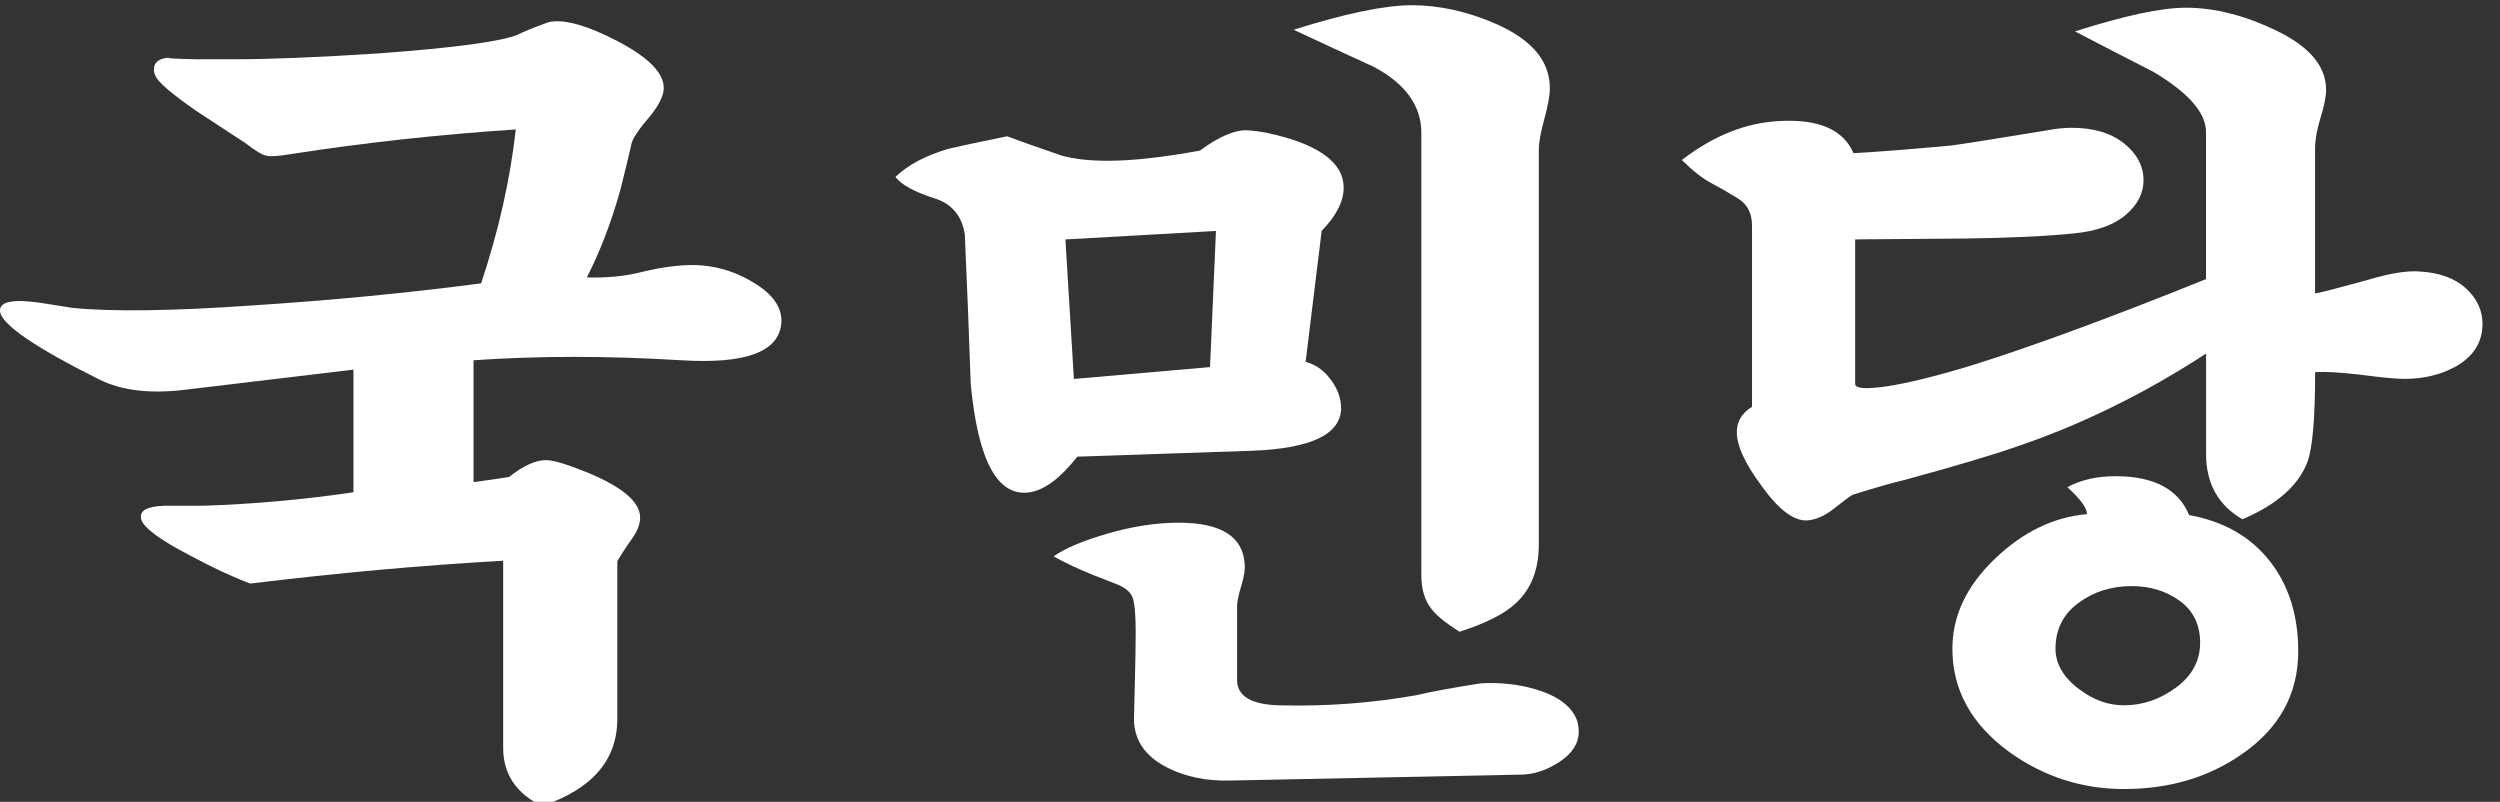
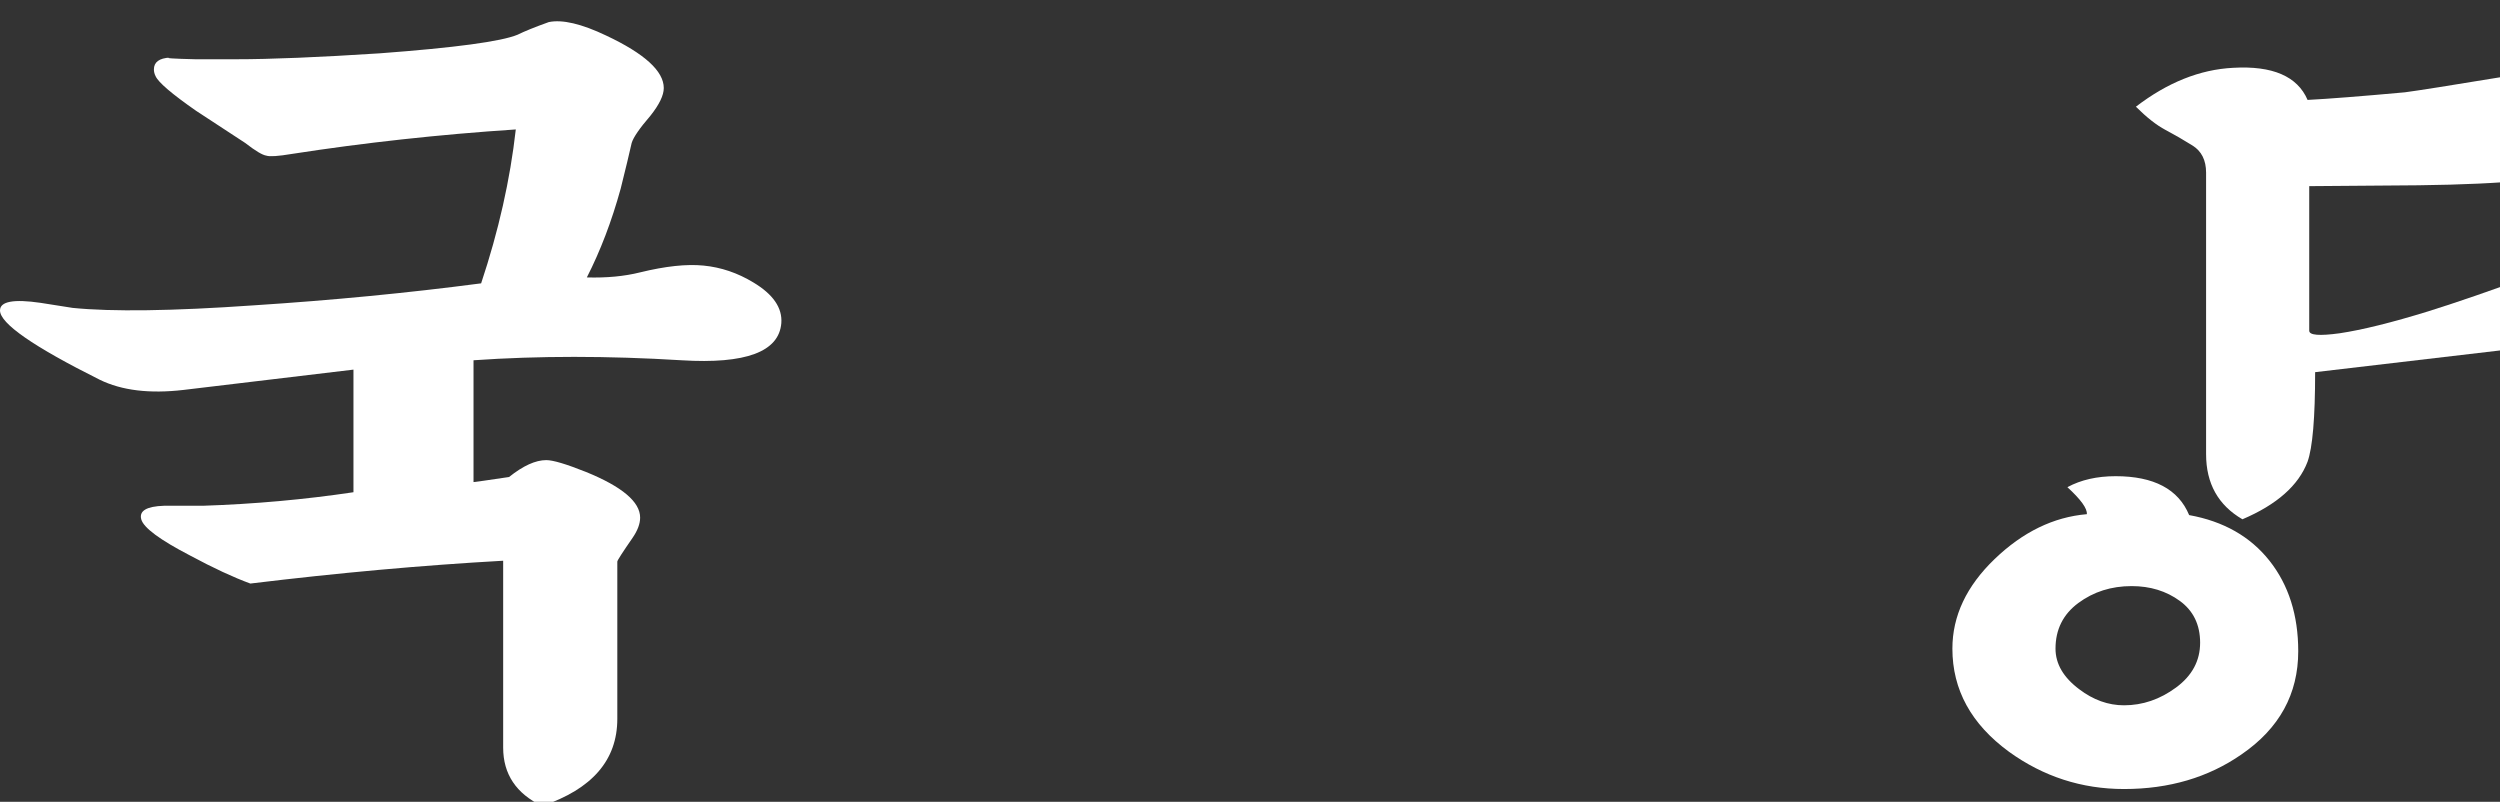
<svg xmlns="http://www.w3.org/2000/svg" id="_레이어_1" data-name=" 레이어 1" viewBox="0 0 608 195">
  <rect x="0" y="0" width="608" height="195" fill="#333333" stroke="none" />
  <defs>
    <style>
      .cls-1 {
        fill: #fff;
        stroke-width: 0px;
      }
    </style>
  </defs>
  <path class="cls-1" d="M115.16,87.63v29.61c.27,0,3.15-.41,8.64-1.23,3.43-2.74,6.44-4.11,9.05-4.11,1.65,0,4.86.96,9.67,2.88,8.77,3.57,13.16,7.27,13.16,11.1,0,1.51-.62,3.16-1.85,4.94-2.47,3.57-3.7,5.48-3.7,5.76v38.25c0,10.01-6.1,17.07-18.3,21.18-6.31-3.02-9.46-7.75-9.46-14.19v-45.45c-19.61,1.1-40.1,2.95-61.49,5.55-4.11-1.51-8.98-3.77-14.6-6.79-7.4-3.84-11.38-6.79-11.93-8.84-.55-2.06,1.3-3.15,5.55-3.29h9.46c12.47-.41,24.68-1.51,36.6-3.29v-29.82c-1.23.14-15.01,1.78-41.33,4.94-8.23.96-15.01.14-20.36-2.47C8.09,84.28,0,78.66,0,75.5c0-2.19,3.29-2.81,9.87-1.85,1.65.28,4.25.69,7.81,1.23,9.59.96,24.27.76,44.01-.62,19.05-1.23,37.49-3.01,55.32-5.35,4.25-12.75,7.06-25.22,8.43-37.43-18.65,1.23-36.81,3.22-54.49,5.96-3.29.55-5.35.69-6.17.41-.96-.14-2.67-1.16-5.14-3.08-3.98-2.6-7.95-5.21-11.93-7.81-5.9-4.11-9.19-6.92-9.87-8.43-.28-.55-.41-1.1-.41-1.65,0-1.78,1.3-2.74,3.91-2.88-1.37.14.68.28,6.17.41h9.87c8.5,0,20.15-.48,34.96-1.44,18.37-1.37,29.54-2.88,33.52-4.52,1.65-.82,4.18-1.85,7.61-3.08,3.29-.68,7.95.41,13.98,3.29,9.32,4.39,13.98,8.64,13.98,12.75,0,1.78-1.1,4.05-3.29,6.79-2.61,3.02-4.11,5.21-4.52,6.58-.55,2.47-1.44,6.17-2.67,11.1-2.19,7.95-4.94,15.15-8.23,21.59,4.8.14,9.12-.27,12.96-1.23,6.17-1.51,11.31-2.06,15.42-1.65,4.25.41,8.29,1.78,12.13,4.11,4.8,2.88,7.06,6.17,6.79,9.87-.55,6.99-8.64,10.01-24.27,9.05-17.96-1.1-34.82-1.1-50.59,0Z" />
-   <path class="cls-1" d="M261.99,111.08c-4.11,5.21-7.95,8.09-11.52,8.64-7.81,1.23-12.61-7.54-14.39-26.32-.41-12.06-.89-24.19-1.44-36.4-.69-4.39-3.02-7.27-6.99-8.64-5.21-1.65-8.5-3.42-9.87-5.35,3.01-2.88,7.26-5.14,12.75-6.79,1.65-.41,6.44-1.44,14.4-3.08,2.88,1.1,7.33,2.67,13.37,4.73,3.01.82,6.72,1.23,11.1,1.23,5.89,0,13.37-.82,22.41-2.47,4.66-3.43,8.5-5.07,11.52-4.94,2.74.14,5.96.76,9.67,1.85,9.18,2.74,13.78,6.79,13.78,12.13,0,3.29-1.78,6.79-5.35,10.49l-3.91,31.87c2.33.55,4.35,1.95,6.07,4.22,1.71,2.26,2.57,4.63,2.57,7.09-.14,6.31-7.34,9.74-21.59,10.28l-42.57,1.44ZM256.23,135.34c2.6-1.92,6.96-3.77,13.06-5.55,6.1-1.78,11.89-2.67,17.38-2.67,10.28,0,15.63,3.36,16.04,10.08.13,1.23-.14,2.98-.82,5.24-.69,2.26-1.03,3.94-1.03,5.04v17.89c0,3.98,3.5,6.03,10.49,6.17,11.24.28,22.28-.55,33.11-2.47,3.42-.82,8.64-1.78,15.63-2.88,4.66-.27,9.12.21,13.37,1.44,5.48,1.65,8.84,4.18,10.08,7.61.27.96.41,1.85.41,2.67,0,2.88-1.58,5.35-4.73,7.4-3.16,2.06-6.31,3.08-9.46,3.08l-70.74,1.44c-5.62.13-10.63-.89-15.01-3.08-5.48-2.74-8.23-6.72-8.23-11.93,0-.55.07-3.43.21-8.64.13-5.21.21-9.32.21-12.34,0-4.25-.24-7.06-.72-8.43-.48-1.37-1.75-2.47-3.8-3.29-2.06-.82-3.98-1.57-5.76-2.26-3.43-1.37-6.65-2.88-9.67-4.52ZM295.71,56.17l-36.6,2.06,2.06,33.93,33.11-2.88,1.44-33.11ZM354.93,153.64c-3.43-2.19-5.69-4.04-6.79-5.55-1.65-2.06-2.47-4.8-2.47-8.23V32.32c0-6.58-3.84-11.93-11.52-16.04-6.58-3.01-13.09-6.03-19.54-9.05,12.61-3.97,22.21-5.96,28.79-5.96s13.5,1.51,20.36,4.52c8.77,3.84,13.16,9.05,13.16,15.63,0,1.78-.45,4.29-1.34,7.51-.89,3.22-1.34,5.73-1.34,7.51v96.03c0,6.03-1.85,10.76-5.55,14.19-2.74,2.61-7.34,4.94-13.78,6.99Z" />
-   <path class="cls-1" d="M563.04,90.51c0,11.1-.62,18.37-1.85,21.8-2.19,5.76-7.47,10.42-15.83,13.98-5.9-3.43-8.84-8.7-8.84-15.83v-24.47c-14.94,9.74-30.3,17.27-46.06,22.62-5.9,2.06-14.88,4.73-26.94,8.02-3.43.82-7.75,2.06-12.96,3.7-.55.28-2.13,1.44-4.73,3.5-1.92,1.51-3.84,2.4-5.76,2.67-3.43.55-7.34-2.26-11.72-8.43-3.98-5.35-5.96-9.67-5.96-12.96,0-2.6,1.23-4.66,3.7-6.17v-44.01c0-3.01-1.1-5.21-3.29-6.58-2.19-1.37-4.39-2.64-6.58-3.8-2.19-1.16-4.59-3.05-7.2-5.65,7.68-5.89,15.56-9.05,23.65-9.46,9.59-.55,15.63,2.06,18.1,7.81,5.21-.27,13.09-.89,23.65-1.85,3.15-.41,10.97-1.65,23.44-3.7,2.06-.41,4.04-.62,5.96-.62,5.35,0,9.59,1.27,12.75,3.8,3.15,2.54,4.73,5.52,4.73,8.95,0,3.16-1.44,5.96-4.32,8.43s-7.13,3.98-12.75,4.52c-6.99.69-15.83,1.1-26.53,1.23-17.41.14-26.25.21-26.53.21v35.16c0,1.1,2.47,1.3,7.4.62,5.48-.82,12.68-2.6,21.59-5.35,14.39-4.52,33.18-11.44,56.34-20.77v-35.78c0-4.66-4.25-9.53-12.75-14.6-6.45-3.29-12.82-6.58-19.12-9.87,12.06-3.84,21.04-5.76,26.94-5.76,7.13,0,14.6,1.92,22.41,5.76,7.81,3.84,11.72,8.57,11.72,14.19,0,1.65-.45,3.91-1.34,6.79-.89,2.88-1.34,5.42-1.34,7.61v35.16c1.51-.27,5.76-1.37,12.75-3.29,5.48-1.65,9.73-2.33,12.75-2.06,4.8.28,8.53,1.65,11.21,4.11s4.01,5.35,4.01,8.64c0,4.39-2.13,7.81-6.37,10.28-3.7,2.06-7.89,3.08-12.54,3.08-2.06,0-5.69-.34-10.9-1.03-4.66-.55-8.3-.75-10.9-.62ZM507.52,125.06c.14-1.37-1.44-3.56-4.73-6.58,3.29-1.78,7.2-2.67,11.72-2.67,9.32,0,15.28,3.16,17.89,9.46,8.36,1.51,14.87,5.21,19.54,11.1,4.66,5.9,6.99,13.23,6.99,22,0,10.42-4.59,18.78-13.78,25.09-8.09,5.62-17.62,8.43-28.58,8.43-10.28,0-19.61-3.02-27.97-9.05-9.19-6.72-13.78-15.08-13.78-25.09,0-7.95,3.43-15.22,10.28-21.8,6.85-6.58,14.32-10.21,22.41-10.9ZM535.07,156.32c0-4.39-1.65-7.78-4.94-10.18-3.29-2.4-7.2-3.6-11.72-3.6-4.94,0-9.25,1.37-12.96,4.11-3.7,2.74-5.55,6.45-5.55,11.1,0,3.7,1.92,6.99,5.76,9.87,3.43,2.61,7.06,3.91,10.9,3.91,4.52,0,8.74-1.44,12.65-4.32s5.86-6.51,5.86-10.9Z" />
+   <path class="cls-1" d="M563.04,90.51c0,11.1-.62,18.37-1.85,21.8-2.19,5.76-7.47,10.42-15.83,13.98-5.9-3.43-8.84-8.7-8.84-15.83v-24.47v-44.01c0-3.01-1.1-5.21-3.29-6.58-2.19-1.37-4.39-2.64-6.58-3.8-2.19-1.16-4.59-3.05-7.2-5.65,7.68-5.89,15.56-9.05,23.65-9.46,9.59-.55,15.63,2.06,18.1,7.81,5.21-.27,13.09-.89,23.65-1.85,3.15-.41,10.97-1.65,23.44-3.7,2.06-.41,4.04-.62,5.96-.62,5.35,0,9.59,1.27,12.75,3.8,3.15,2.54,4.73,5.52,4.73,8.95,0,3.16-1.44,5.96-4.32,8.43s-7.13,3.98-12.75,4.52c-6.99.69-15.83,1.1-26.53,1.23-17.41.14-26.25.21-26.53.21v35.16c0,1.1,2.47,1.3,7.4.62,5.48-.82,12.68-2.6,21.59-5.35,14.39-4.52,33.18-11.44,56.34-20.77v-35.78c0-4.66-4.25-9.53-12.75-14.6-6.45-3.29-12.82-6.58-19.12-9.87,12.06-3.84,21.04-5.76,26.94-5.76,7.13,0,14.6,1.92,22.41,5.76,7.81,3.84,11.72,8.57,11.72,14.19,0,1.65-.45,3.91-1.34,6.79-.89,2.88-1.34,5.42-1.34,7.61v35.16c1.51-.27,5.76-1.37,12.75-3.29,5.48-1.65,9.73-2.33,12.75-2.06,4.8.28,8.53,1.65,11.21,4.11s4.01,5.35,4.01,8.64c0,4.39-2.13,7.81-6.37,10.28-3.7,2.06-7.89,3.08-12.54,3.08-2.06,0-5.69-.34-10.9-1.03-4.66-.55-8.3-.75-10.9-.62ZM507.52,125.06c.14-1.37-1.44-3.56-4.73-6.58,3.29-1.78,7.2-2.67,11.72-2.67,9.32,0,15.28,3.16,17.89,9.46,8.36,1.51,14.87,5.21,19.54,11.1,4.66,5.9,6.99,13.23,6.99,22,0,10.42-4.59,18.78-13.78,25.09-8.09,5.62-17.62,8.43-28.58,8.43-10.28,0-19.61-3.02-27.97-9.05-9.19-6.72-13.78-15.08-13.78-25.09,0-7.95,3.43-15.22,10.28-21.8,6.85-6.58,14.32-10.21,22.41-10.9ZM535.07,156.32c0-4.39-1.65-7.78-4.94-10.18-3.29-2.4-7.2-3.6-11.72-3.6-4.94,0-9.25,1.37-12.96,4.11-3.7,2.74-5.55,6.45-5.55,11.1,0,3.7,1.92,6.99,5.76,9.87,3.43,2.61,7.06,3.91,10.9,3.91,4.52,0,8.74-1.44,12.65-4.32s5.86-6.51,5.86-10.9Z" />
</svg>